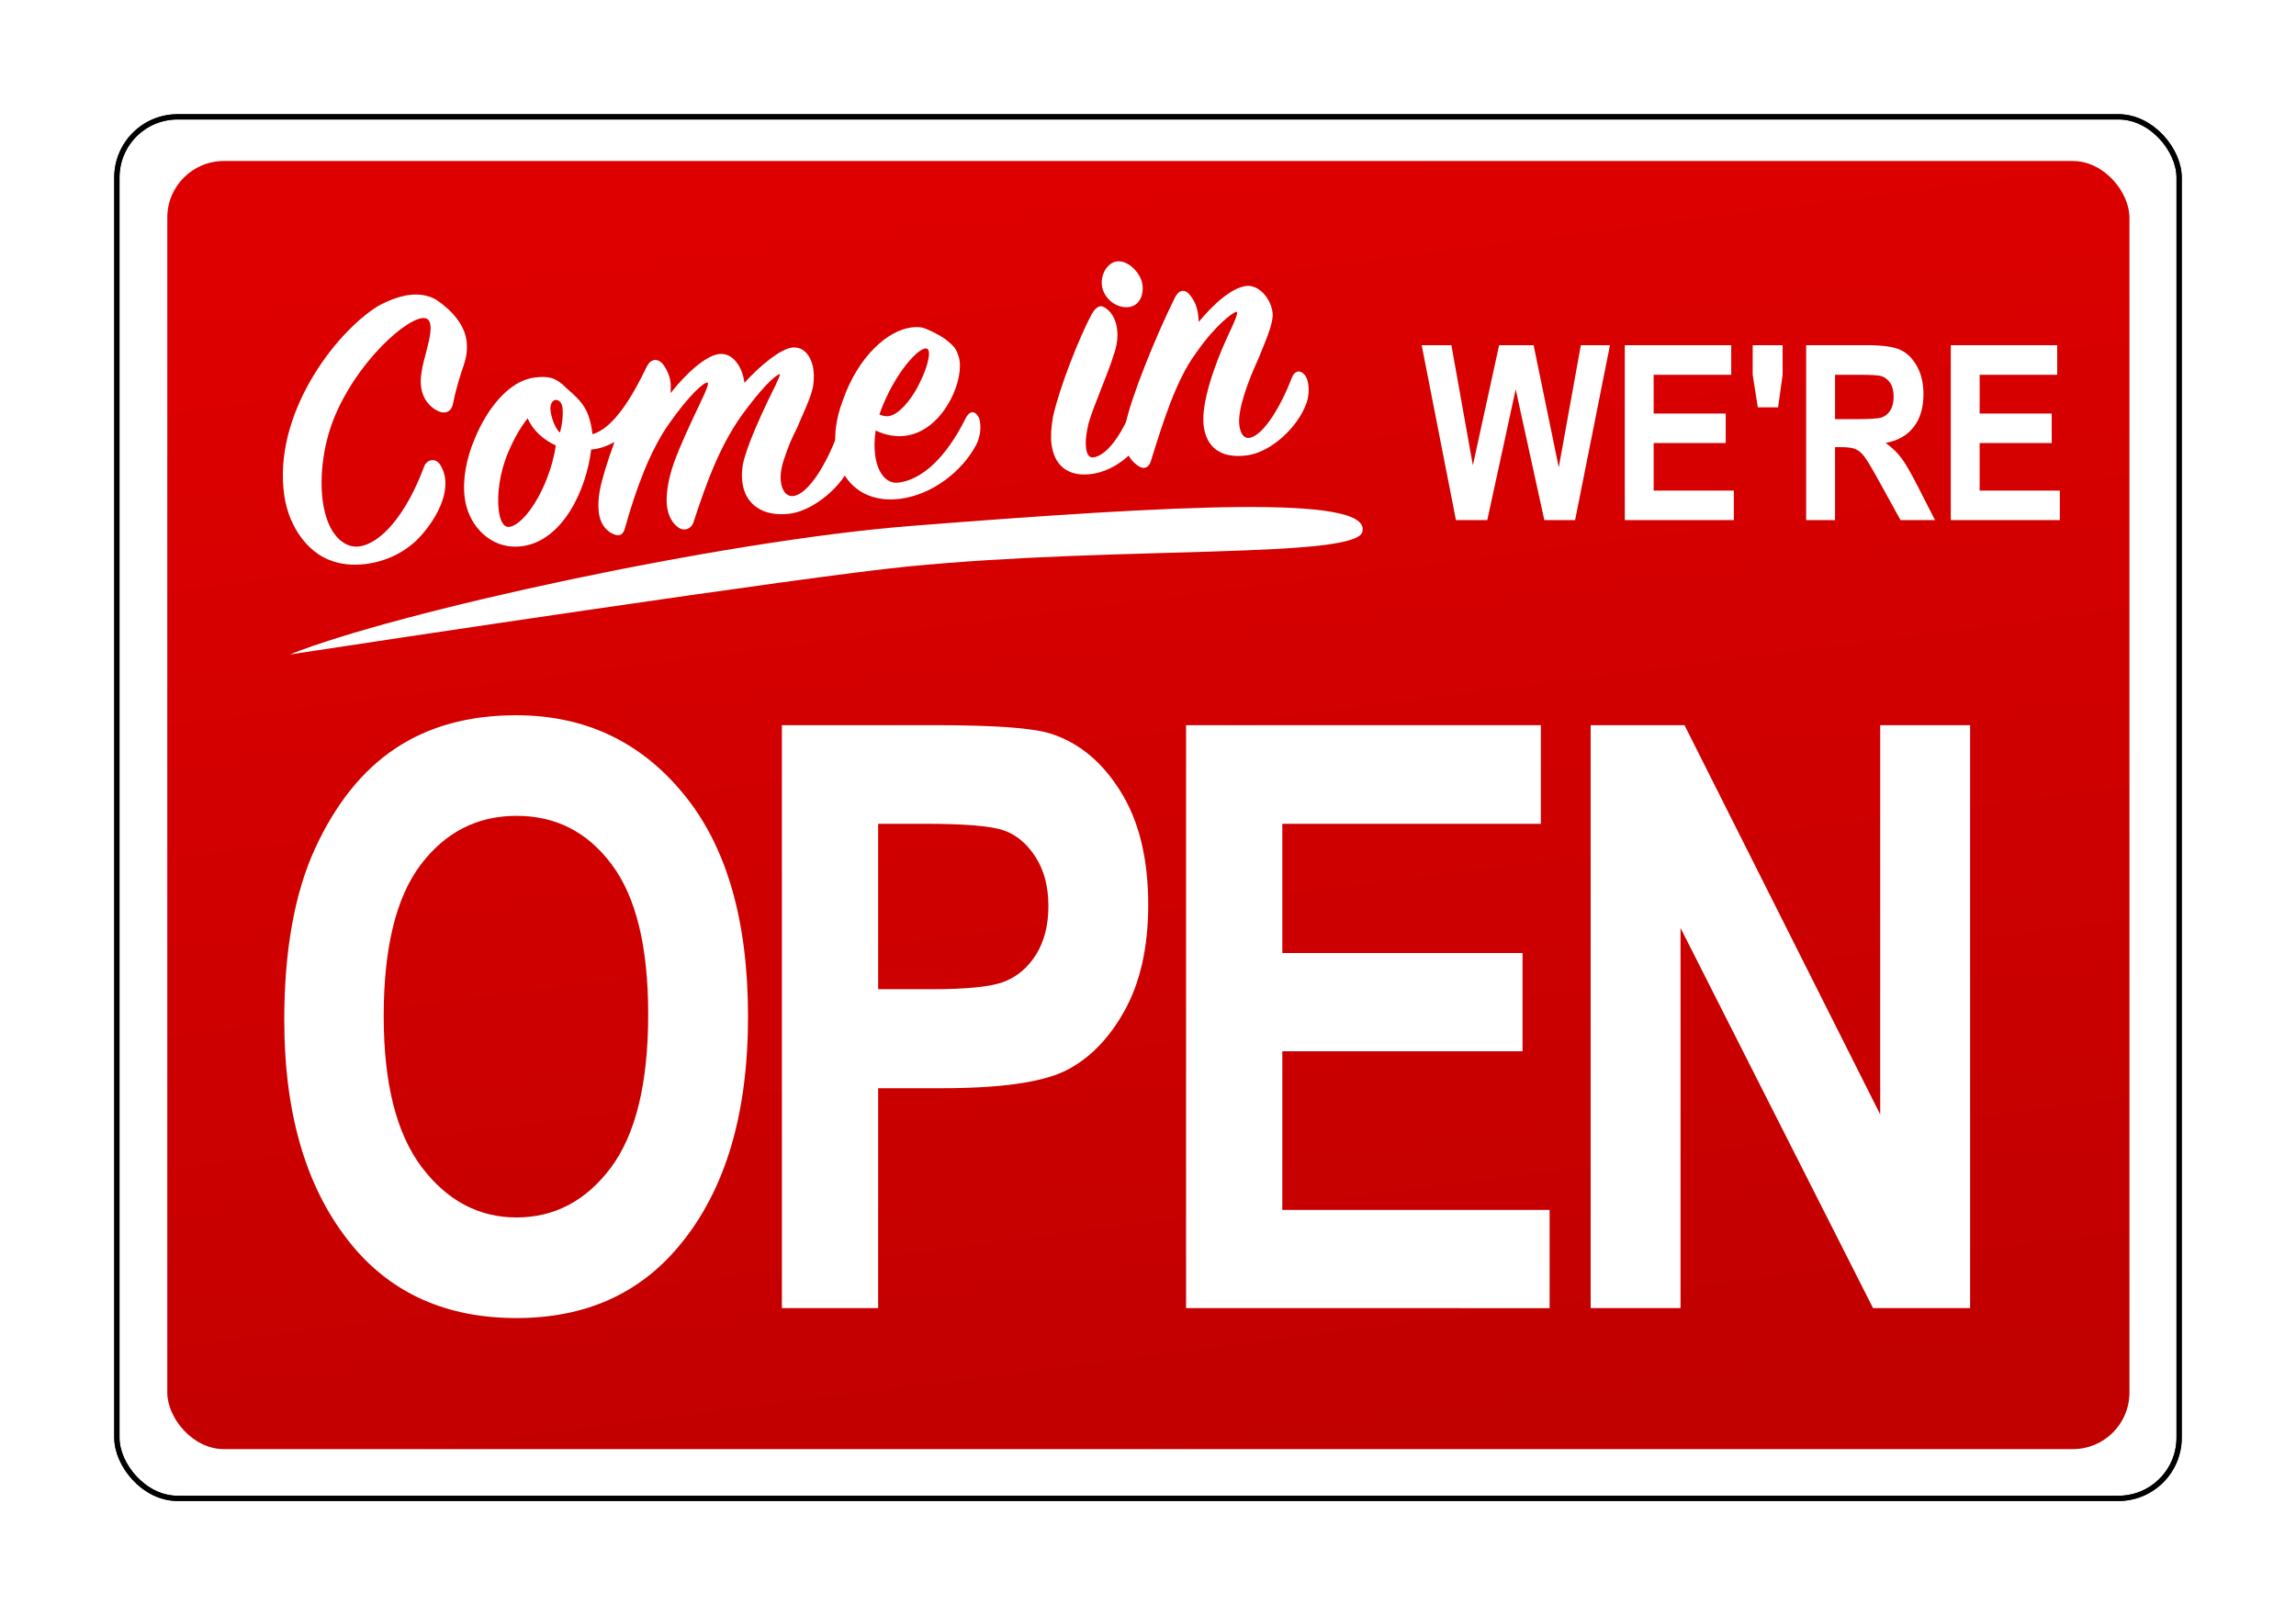
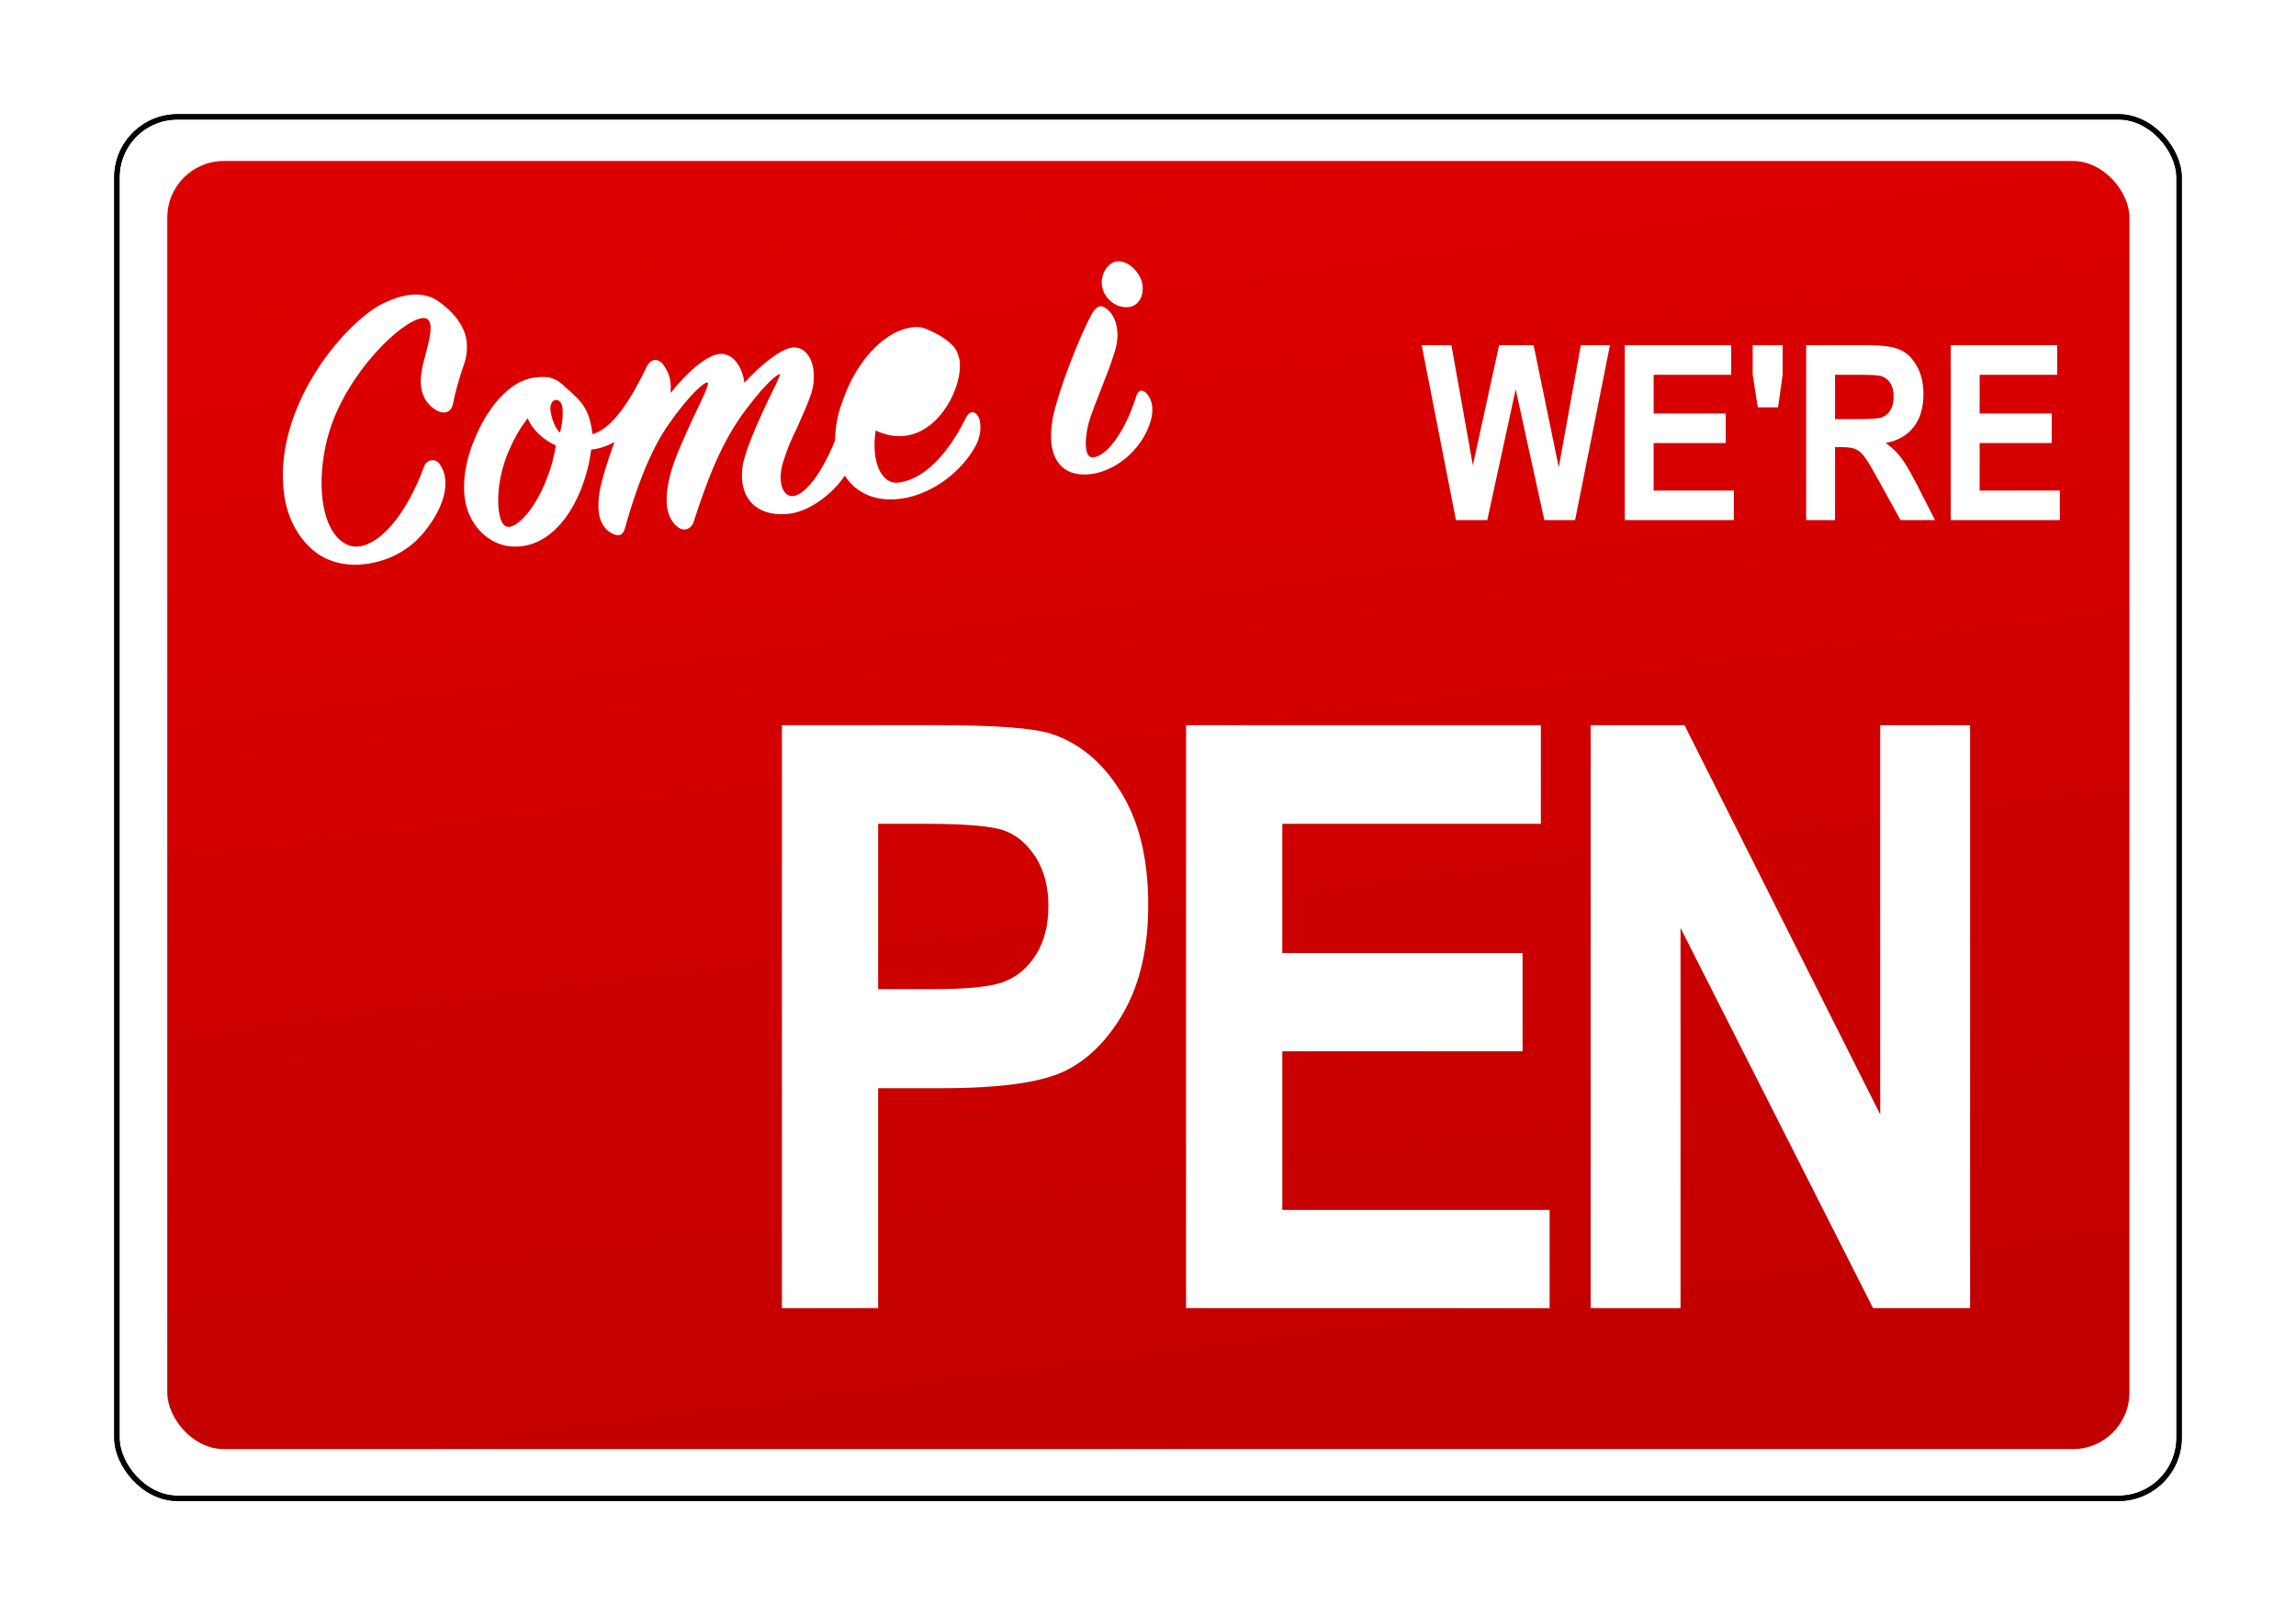
<svg xmlns="http://www.w3.org/2000/svg" xmlns:ns1="http://sodipodi.sourceforge.net/DTD/sodipodi-0.dtd" xmlns:ns2="http://www.inkscape.org/namespaces/inkscape" xmlns:xlink="http://www.w3.org/1999/xlink" ns1:docname="were_open.svg" ns2:version="1.0 (4035a4f, 2020-05-01)" id="svg2415" version="1.1" viewBox="0 0 119.323 83.966" height="83.966mm" width="119.323mm">
  <defs id="defs2409">
    <linearGradient id="linearGradient3011" ns2:collect="always">
      <stop id="stop3007" offset="0" style="stop-color:#de0000;stop-opacity:1;" />
      <stop id="stop3009" offset="1" style="stop-color:#c10000;stop-opacity:1" />
    </linearGradient>
    <filter height="1.03" y="-0.015" width="1.02" x="-0.01" id="filter3003" style="color-interpolation-filters:sRGB" ns2:collect="always">
      <feGaussianBlur id="feGaussianBlur3005" stdDeviation="0.447" ns2:collect="always" />
    </filter>
    <linearGradient gradientUnits="userSpaceOnUse" y2="172.384" x2="109.778" y1="106.427" x1="101.354" id="linearGradient3013" xlink:href="#linearGradient3011" ns2:collect="always" />
  </defs>
  <ns1:namedview ns2:document-rotation="0" fit-margin-bottom="5" fit-margin-right="5" fit-margin-left="5" fit-margin-top="5" ns2:window-maximized="0" ns2:window-y="76" ns2:window-x="249" ns2:window-height="787" ns2:window-width="1313" showgrid="false" ns2:current-layer="layer1" ns2:document-units="mm" ns2:cy="203.27967" ns2:cx="175.08924" ns2:zoom="1.4" ns2:pageshadow="2" ns2:pageopacity="0.0" borderopacity="1.0" bordercolor="#666666" pagecolor="#ffffff" id="base" />
  <g transform="translate(-41.066,-97.27)" id="layer1" ns2:groupmode="layer" ns2:label="Layer 1">
    <rect ry="2.94" y="105.64" x="49.76" height="66.962" width="101.973" id="rect2971" style="opacity:1;fill:url(#linearGradient3013);fill-opacity:1;stroke:none;stroke-width:0.256;stroke-opacity:1" />
    <rect style="opacity:1;fill:none;fill-opacity:1;stroke:#000000;stroke-width:0.272;stroke-opacity:1" id="rect2975" width="107.175" height="71.818" x="47.14" y="103.344" ry="3.153" />
    <g style="font-style:normal;font-weight:normal;font-size:10.583px;line-height:1.25;font-family:sans-serif;letter-spacing:0px;word-spacing:0px;fill:#ffffff;fill-opacity:1;stroke:none;stroke-width:0.265" id="text2979" aria-label="WE'RE">
      <path id="path42" style="font-style:normal;font-variant:normal;font-weight:bold;font-stretch:normal;font-size:12.7px;font-family:'Arial Narrow';-inkscape-font-specification:'Arial Narrow Bold';fill:#ffffff;fill-opacity:1;stroke-width:0.265" d="m 116.731,124.306 -1.78,-9.091 h 1.544 l 1.116,6.245 1.364,-6.245 h 1.792 l 1.308,6.35 1.147,-6.35 h 1.513 l -1.811,9.091 h -1.6 l -1.488,-6.796 -1.476,6.796 z" />
      <path id="path44" style="font-style:normal;font-variant:normal;font-weight:bold;font-stretch:normal;font-size:12.7px;font-family:'Arial Narrow';-inkscape-font-specification:'Arial Narrow Bold';fill:#ffffff;fill-opacity:1;stroke-width:0.265" d="m 125.506,124.306 v -9.091 h 5.531 v 1.538 h -4.031 v 2.015 h 3.746 v 1.532 h -3.746 v 2.474 h 4.167 v 1.532 z" />
      <path id="path46" style="font-style:normal;font-variant:normal;font-weight:bold;font-stretch:normal;font-size:12.7px;font-family:'Arial Narrow';-inkscape-font-specification:'Arial Narrow Bold';fill:#ffffff;fill-opacity:1;stroke-width:0.265" d="m 132.42,118.446 -0.267,-1.693 v -1.538 h 1.556 v 1.538 l -0.236,1.693 z" />
      <path id="path48" style="font-style:normal;font-variant:normal;font-weight:bold;font-stretch:normal;font-size:12.7px;font-family:'Arial Narrow';-inkscape-font-specification:'Arial Narrow Bold';fill:#ffffff;fill-opacity:1;stroke-width:0.265" d="m 134.932,124.306 v -9.091 h 3.169 q 1.215,0 1.736,0.248 0.521,0.242 0.856,0.85 0.335,0.602 0.335,1.445 0,1.067 -0.515,1.718 -0.508,0.651 -1.451,0.819 0.484,0.347 0.8,0.763 0.316,0.409 0.862,1.476 l 0.905,1.774 h -1.792 l -1.091,-1.978 q -0.589,-1.073 -0.8,-1.339 -0.211,-0.273 -0.446,-0.372 -0.236,-0.105 -0.757,-0.105 h -0.31 v 3.795 z m 1.501,-5.246 h 1.116 q 1.023,0 1.302,-0.087 0.279,-0.093 0.453,-0.366 0.174,-0.273 0.174,-0.726 0,-0.434 -0.174,-0.695 -0.174,-0.267 -0.471,-0.366 -0.211,-0.068 -1.222,-0.068 h -1.178 z" />
      <path id="path50" style="font-style:normal;font-variant:normal;font-weight:bold;font-stretch:normal;font-size:12.7px;font-family:'Arial Narrow';-inkscape-font-specification:'Arial Narrow Bold';fill:#ffffff;fill-opacity:1;stroke-width:0.265" d="m 142.448,124.306 v -9.091 h 5.531 v 1.538 h -4.031 v 2.015 h 3.746 v 1.532 h -3.746 v 2.474 h 4.167 v 1.532 z" />
    </g>
    <g style="font-style:normal;font-weight:normal;font-size:10.583px;line-height:1.25;font-family:sans-serif;letter-spacing:0px;word-spacing:0px;fill:#ffffff;fill-opacity:1;stroke:none;stroke-width:0.265" id="text2983" aria-label="OPEN">
-       <path id="path53" style="font-style:normal;font-variant:normal;font-weight:bold;font-stretch:normal;font-size:42.333px;font-family:'Arial Narrow';-inkscape-font-specification:'Arial Narrow Bold';letter-spacing:-2.167px;word-spacing:0px;fill:#ffffff;fill-opacity:1;stroke-width:0.265" d="m 55.839,150.307 q 0,-5.416 1.592,-8.909 1.612,-3.514 4.196,-5.23 2.584,-1.716 6.263,-1.716 5.333,0 8.682,4.072 3.369,4.072 3.369,11.596 0,7.607 -3.555,11.886 -3.121,3.783 -8.475,3.783 -5.395,0 -8.516,-3.741 -3.555,-4.279 -3.555,-11.741 z m 5.168,-0.207 q 0,5.23 1.984,7.855 1.984,2.604 4.92,2.604 2.956,0 4.899,-2.584 1.943,-2.604 1.943,-7.979 0,-5.271 -1.902,-7.793 -1.881,-2.522 -4.94,-2.522 -3.059,0 -4.982,2.542 -1.922,2.542 -1.922,7.875 z" />
      <path id="path55" style="font-style:normal;font-variant:normal;font-weight:bold;font-stretch:normal;font-size:42.333px;font-family:'Arial Narrow';-inkscape-font-specification:'Arial Narrow Bold';letter-spacing:-2.167px;word-spacing:0px;fill:#ffffff;fill-opacity:1;stroke-width:0.265" d="m 81.701,165.272 v -30.303 h 8.062 q 4.506,0 5.891,0.434 2.212,0.703 3.638,2.997 1.447,2.294 1.447,5.912 0,3.287 -1.24,5.519 -1.24,2.212 -3.101,3.121 -1.86,0.889 -6.408,0.889 h -3.287 v 11.431 z m 5.002,-25.177 v 8.599 h 2.77 q 2.791,0 3.783,-0.393 1.013,-0.393 1.654,-1.406 0.641,-1.034 0.641,-2.522 0,-1.509 -0.661,-2.542 -0.661,-1.034 -1.633,-1.385 -0.972,-0.351 -4.113,-0.351 z" />
      <path id="path57" style="font-style:normal;font-variant:normal;font-weight:bold;font-stretch:normal;font-size:42.333px;font-family:'Arial Narrow';-inkscape-font-specification:'Arial Narrow Bold';letter-spacing:-2.167px;word-spacing:0px;fill:#ffffff;fill-opacity:1;stroke-width:0.265" d="m 102.706,165.272 v -30.303 h 18.438 v 5.126 h -13.436 v 6.718 h 12.485 v 5.106 h -12.485 v 8.248 h 13.891 v 5.106 z" />
      <path id="path59" style="font-style:normal;font-variant:normal;font-weight:bold;font-stretch:normal;font-size:42.333px;font-family:'Arial Narrow';-inkscape-font-specification:'Arial Narrow Bold';letter-spacing:-2.167px;word-spacing:0px;fill:#ffffff;fill-opacity:1;stroke-width:0.265" d="m 123.732,165.272 v -30.303 h 4.878 l 10.17,20.236 v -20.236 h 4.672 v 30.303 h -5.044 l -10.005,-19.761 v 19.761 z" />
    </g>
    <g style="font-style:normal;font-weight:normal;font-size:10.583px;line-height:1.25;font-family:sans-serif;letter-spacing:0px;word-spacing:0px;fill:#ffffff;fill-opacity:1;stroke:none;stroke-width:0.265" id="text2987" transform="rotate(-7.271)" aria-label="Come in">
      <path id="path31" style="font-style:normal;font-variant:normal;font-weight:normal;font-stretch:normal;font-size:21.167px;font-family:SignPainter;-inkscape-font-specification:SignPainter;fill:#ffffff;fill-opacity:1;stroke-width:0.265" d="m 47.227,128.522 c -1.228,2.349 -2.731,3.704 -3.895,3.704 -0.762,0 -1.566,-0.804 -1.566,-2.625 0,-1.27 0.402,-3.006 1.334,-4.509 1.757,-2.836 4.763,-4.678 5.271,-4.128 0.254,0.275 0,0.953 -0.296,1.693 -0.127,0.318 -0.275,0.656 -0.36,0.974 -0.085,0.275 -0.127,0.529 -0.127,0.783 0,0.614 0.296,1.079 0.72,1.355 0.423,0.254 0.72,0.042 0.826,-0.318 0.148,-0.466 0.445,-1.185 0.804,-1.905 0.212,-0.423 0.296,-0.847 0.296,-1.228 0,-0.826 -0.55,-1.651 -1.27,-2.286 -0.36,-0.296 -0.847,-0.445 -1.376,-0.445 -0.529,0 -1.122,0.148 -1.672,0.36 -2.392,1.079 -6.181,4.911 -6.096,9.186 0.042,1.736 0.91,3.069 1.905,3.598 0.529,0.296 1.164,0.445 1.863,0.445 0.91,0 1.863,-0.254 2.731,-0.868 0.762,-0.572 1.905,-1.799 1.905,-3.027 0,-0.212 -0.042,-0.466 -0.148,-0.699 -0.212,-0.487 -0.699,-0.36 -0.847,-0.064 z" />
      <path id="path33" style="font-style:normal;font-variant:normal;font-weight:normal;font-stretch:normal;font-size:21.167px;font-family:SignPainter;-inkscape-font-specification:SignPainter;fill:#ffffff;fill-opacity:1;stroke-width:0.265" d="m 54.442,127.676 c -0.233,-0.275 -0.339,-0.826 -0.339,-1.206 0,-0.339 0.191,-0.508 0.318,-0.508 0.148,0 0.318,0.127 0.318,0.445 0,0.275 -0.085,0.783 -0.296,1.27 z m 14.245,2.011 c -0.762,1.439 -1.863,2.794 -2.625,2.794 -0.339,0 -0.55,-0.318 -0.55,-0.804 0,-0.339 0.106,-0.741 0.296,-1.122 0.296,-0.635 0.572,-1.101 0.868,-1.524 0.402,-0.677 0.826,-1.355 1.016,-1.799 0.169,-0.381 0.233,-0.783 0.233,-1.122 0,-0.677 -0.318,-1.27 -0.931,-1.291 -0.614,-0.021 -1.799,0.72 -2.709,1.503 0,-0.868 -0.423,-1.651 -1.122,-1.651 -0.699,0 -1.799,0.762 -2.752,1.693 0.042,-0.233 0.064,-0.402 0.064,-0.593 0,-0.318 -0.106,-0.656 -0.275,-0.953 -0.233,-0.36 -0.593,-0.339 -0.826,0 -0.974,1.503 -2.138,2.985 -3.26,3.154 0,-1.312 -0.318,-1.736 -1.037,-2.54 -0.466,-0.614 -0.826,-0.762 -1.588,-0.762 -1.355,0 -2.667,1.333 -3.471,2.752 -0.572,0.974 -0.91,2.032 -0.91,2.985 0,0.656 0.191,1.291 0.572,1.82 0.593,0.804 1.376,1.058 2.053,1.058 2.117,0 3.683,-2.434 4.212,-4.53 0.445,0.021 0.868,-0.085 1.249,-0.233 -0.508,0.974 -0.91,1.884 -1.08,2.413 -0.127,0.423 -0.191,0.783 -0.191,1.122 0,0.487 0.169,0.868 0.487,1.122 0.36,0.275 0.593,0.212 0.741,-0.106 0.826,-1.968 1.82,-3.874 2.963,-5.122 1.27,-1.397 2.117,-1.947 2.265,-1.884 0.127,0.064 -0.381,0.804 -0.974,1.736 -0.572,0.91 -1.27,2.032 -1.566,2.815 -0.254,0.635 -0.36,1.206 -0.36,1.566 0,0.55 0.191,0.91 0.423,1.143 0.296,0.296 0.699,0.169 0.847,-0.169 0.889,-1.863 1.905,-3.937 3.535,-5.546 1.207,-1.228 1.778,-1.524 1.884,-1.503 0.064,0.021 -0.593,0.995 -0.804,1.312 -0.529,0.826 -1.164,1.863 -1.524,2.667 -0.233,0.487 -0.318,0.953 -0.318,1.355 0,1.122 0.783,1.905 2.201,1.926 1.27,0.021 2.985,-1.079 3.577,-2.265 0.275,-0.529 0.254,-1.249 0.127,-1.418 -0.212,-0.318 -0.508,-0.423 -0.741,0 z m -17.907,1.587 c 0,-0.804 0.296,-1.947 0.868,-2.921 0.381,-0.656 0.762,-1.164 1.228,-1.63 0.169,0.635 0.677,1.228 1.27,1.587 -0.148,0.55 -0.381,1.122 -0.699,1.693 -0.783,1.418 -1.715,2.201 -2.223,2.201 -0.296,0 -0.445,-0.318 -0.445,-0.931 z" />
-       <path id="path35" style="font-style:normal;font-variant:normal;font-weight:normal;font-stretch:normal;font-size:21.167px;font-family:SignPainter;-inkscape-font-specification:SignPainter;fill:#ffffff;fill-opacity:1;stroke-width:0.265" d="m 73.933,125.771 c 0.233,0.191 -0.212,1.185 -0.826,2.011 -0.423,0.572 -1.101,1.207 -1.609,1.207 -0.148,0 -0.296,-0.042 -0.466,-0.148 1.016,-2.032 2.582,-3.323 2.9,-3.069 z m 1.588,0.847 c 0,-0.275 -0.085,-0.593 -0.212,-0.783 -0.296,-0.423 -0.72,-0.762 -1.312,-1.101 -0.212,-0.127 -0.445,-0.169 -0.741,-0.169 -1.228,0 -2.942,1.122 -4.043,3.365 -0.445,0.847 -0.656,1.672 -0.656,2.434 0,1.693 1.08,2.985 3.048,2.963 1.651,-0.021 3.344,-1.016 4.233,-2.307 0.381,-0.572 0.36,-1.185 0.296,-1.376 -0.169,-0.423 -0.445,-0.381 -0.677,-0.042 -0.868,1.312 -2.286,2.879 -3.895,2.879 -0.635,0 -1.016,-0.656 -1.016,-1.587 0,-0.381 0.064,-0.826 0.191,-1.249 0.487,0.318 0.995,0.466 1.503,0.466 1.863,0 3.281,-2.223 3.281,-3.493 z" />
+       <path id="path35" style="font-style:normal;font-variant:normal;font-weight:normal;font-stretch:normal;font-size:21.167px;font-family:SignPainter;-inkscape-font-specification:SignPainter;fill:#ffffff;fill-opacity:1;stroke-width:0.265" d="m 73.933,125.771 z m 1.588,0.847 c 0,-0.275 -0.085,-0.593 -0.212,-0.783 -0.296,-0.423 -0.72,-0.762 -1.312,-1.101 -0.212,-0.127 -0.445,-0.169 -0.741,-0.169 -1.228,0 -2.942,1.122 -4.043,3.365 -0.445,0.847 -0.656,1.672 -0.656,2.434 0,1.693 1.08,2.985 3.048,2.963 1.651,-0.021 3.344,-1.016 4.233,-2.307 0.381,-0.572 0.36,-1.185 0.296,-1.376 -0.169,-0.423 -0.445,-0.381 -0.677,-0.042 -0.868,1.312 -2.286,2.879 -3.895,2.879 -0.635,0 -1.016,-0.656 -1.016,-1.587 0,-0.381 0.064,-0.826 0.191,-1.249 0.487,0.318 0.995,0.466 1.503,0.466 1.863,0 3.281,-2.223 3.281,-3.493 z" />
      <path id="path37" style="font-style:normal;font-variant:normal;font-weight:normal;font-stretch:normal;font-size:21.167px;font-family:SignPainter;-inkscape-font-specification:SignPainter;fill:#ffffff;fill-opacity:1;stroke-width:0.265" d="m 83.352,123.654 c 0,0.656 0.572,1.291 1.249,1.291 0.529,0 0.847,-0.487 0.847,-1.058 0,-0.614 -0.572,-1.376 -1.164,-1.376 -0.487,0 -0.931,0.55 -0.931,1.143 z m 1.566,7.43 c 0.275,-0.55 0.296,-1.079 0.106,-1.439 -0.191,-0.381 -0.466,-0.423 -0.635,-0.042 -0.656,1.439 -1.757,2.858 -2.604,2.858 -0.233,0 -0.318,-0.191 -0.318,-0.529 0,-0.339 0.106,-0.783 0.296,-1.27 0.36,-0.847 1.334,-2.434 1.736,-3.344 0.55,-1.058 0.381,-1.969 -0.021,-2.392 -0.275,-0.318 -0.529,-0.275 -0.847,0.148 -0.783,1.101 -2.138,3.556 -2.667,5.038 -0.169,0.55 -0.254,0.995 -0.254,1.397 0,1.058 0.572,1.799 1.863,1.799 1.249,0 2.709,-0.889 3.344,-2.223 z" />
-       <path id="path39" style="font-style:normal;font-variant:normal;font-weight:normal;font-stretch:normal;font-size:21.167px;font-family:SignPainter;-inkscape-font-specification:SignPainter;fill:#ffffff;fill-opacity:1;stroke-width:0.265" d="m 87.843,124.755 c -0.212,-0.381 -0.529,-0.402 -0.804,0 -1.312,1.968 -2.942,4.932 -3.344,6.117 -0.127,0.423 -0.191,0.783 -0.191,1.101 0,0.508 0.169,0.868 0.466,1.164 0.339,0.339 0.614,0.212 0.762,-0.127 0.868,-1.905 1.82,-3.979 2.985,-5.207 1.164,-1.312 2.201,-1.905 2.392,-1.905 0.148,0 -0.191,0.55 -0.635,1.249 -0.826,1.312 -1.799,3.26 -1.799,4.403 0,1.101 0.614,1.82 2.032,1.82 1.27,0 2.815,-1.122 3.408,-2.286 0.296,-0.572 0.275,-1.228 0.106,-1.482 -0.191,-0.296 -0.487,-0.318 -0.699,0.085 -0.762,1.418 -1.863,2.794 -2.582,2.794 -0.275,0 -0.423,-0.275 -0.423,-0.72 0,-0.783 0.72,-2.18 1.397,-3.26 0.677,-1.185 1.058,-1.863 1.058,-2.328 0,-0.804 -0.572,-1.545 -1.185,-1.545 -0.762,0 -1.778,0.699 -2.688,1.545 0.021,-0.127 0.021,-0.275 0.021,-0.423 0,-0.339 -0.085,-0.677 -0.275,-0.995 z" />
    </g>
-     <path ns1:nodetypes="cscsc" ns2:connector-curvature="0" id="path2991" d="m 56.127,131.293 c 5.545,-2.221 22.398,-5.905 32.296,-6.683 13.948,-1.097 23.731,-1.6 23.457,0.242 -0.018,1.496 -12.644,0.779 -23.657,1.869 -5.451,0.54 -27.861,3.922 -32.096,4.572 z" style="fill:#ffffff;fill-opacity:1;stroke:none;stroke-width:0.265px;stroke-linecap:butt;stroke-linejoin:miter;stroke-opacity:1" />
    <rect ry="3.153" y="103.344" x="47.14" height="71.818" width="107.175" id="rect3001" style="opacity:1;fill:none;fill-opacity:1;stroke:#000000;stroke-width:0.272;stroke-opacity:1;filter:url(#filter3003)" />
  </g>
</svg>